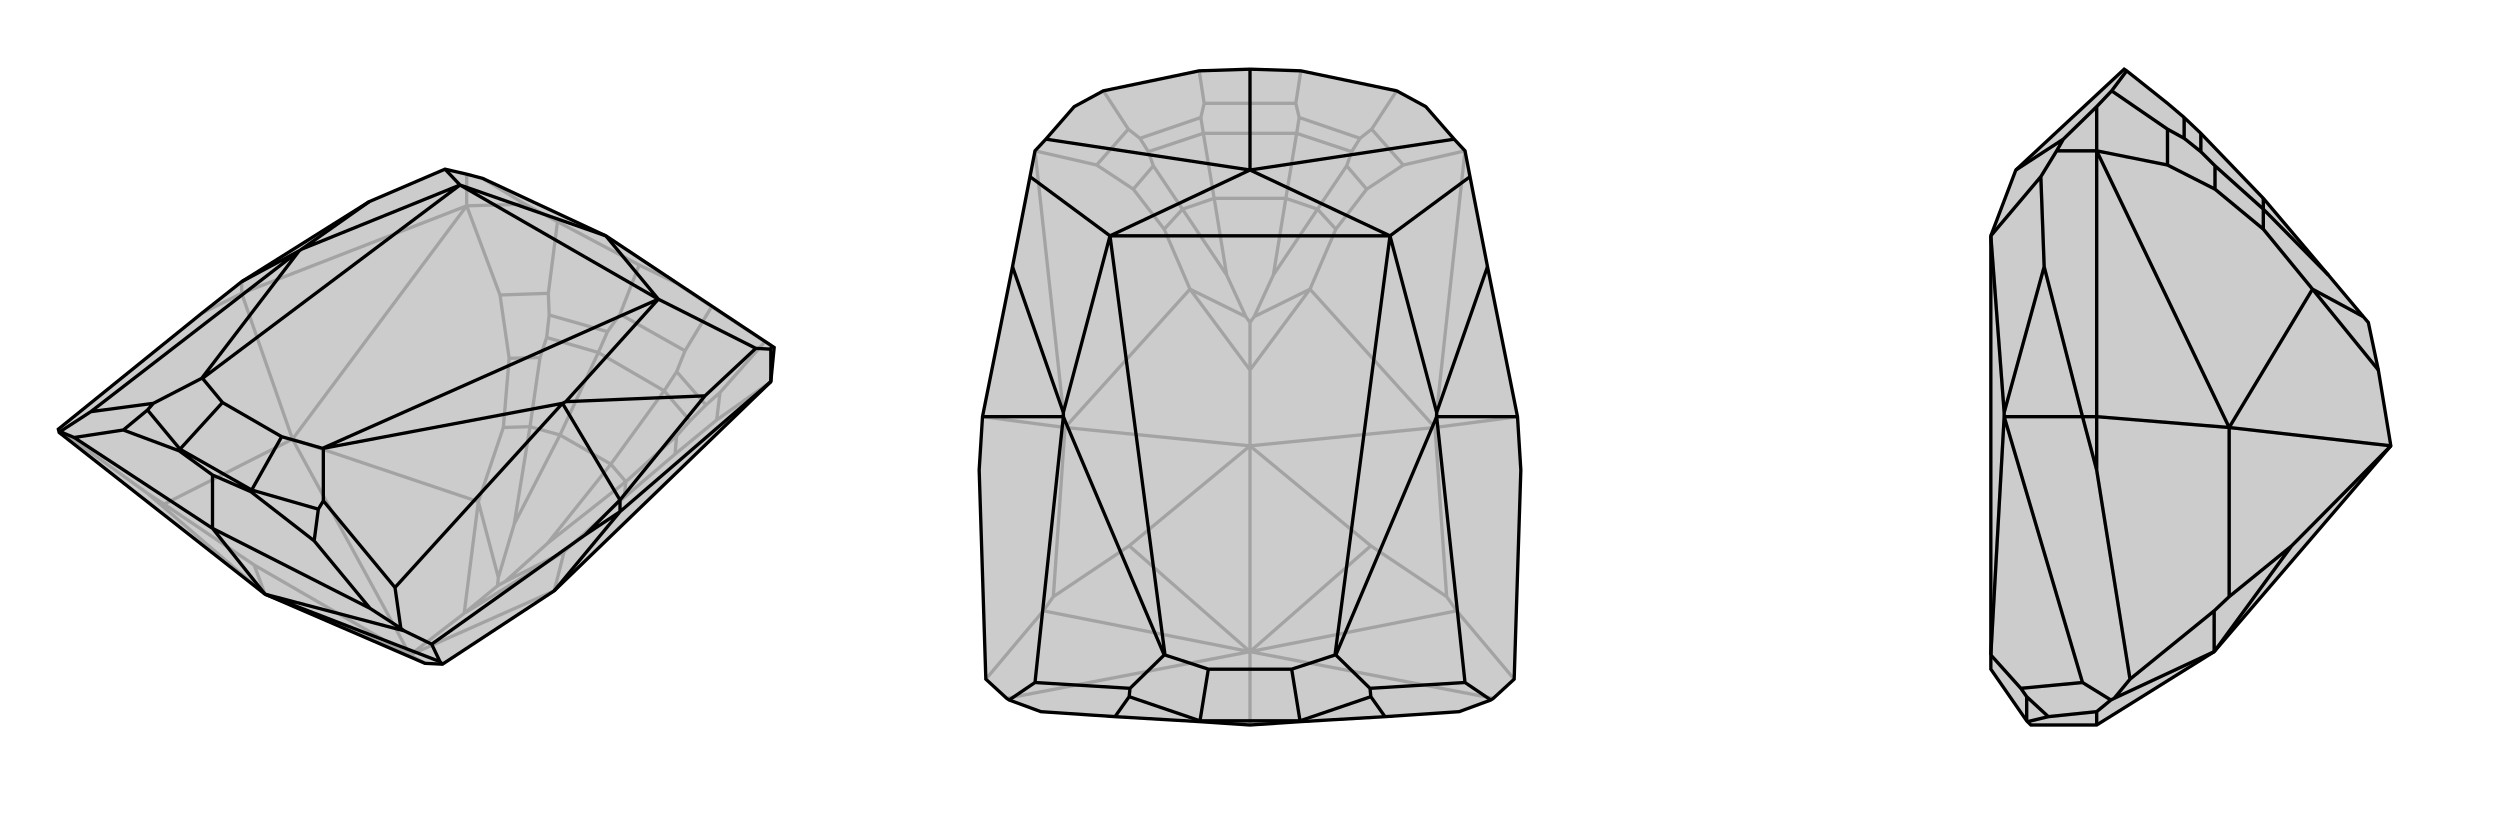
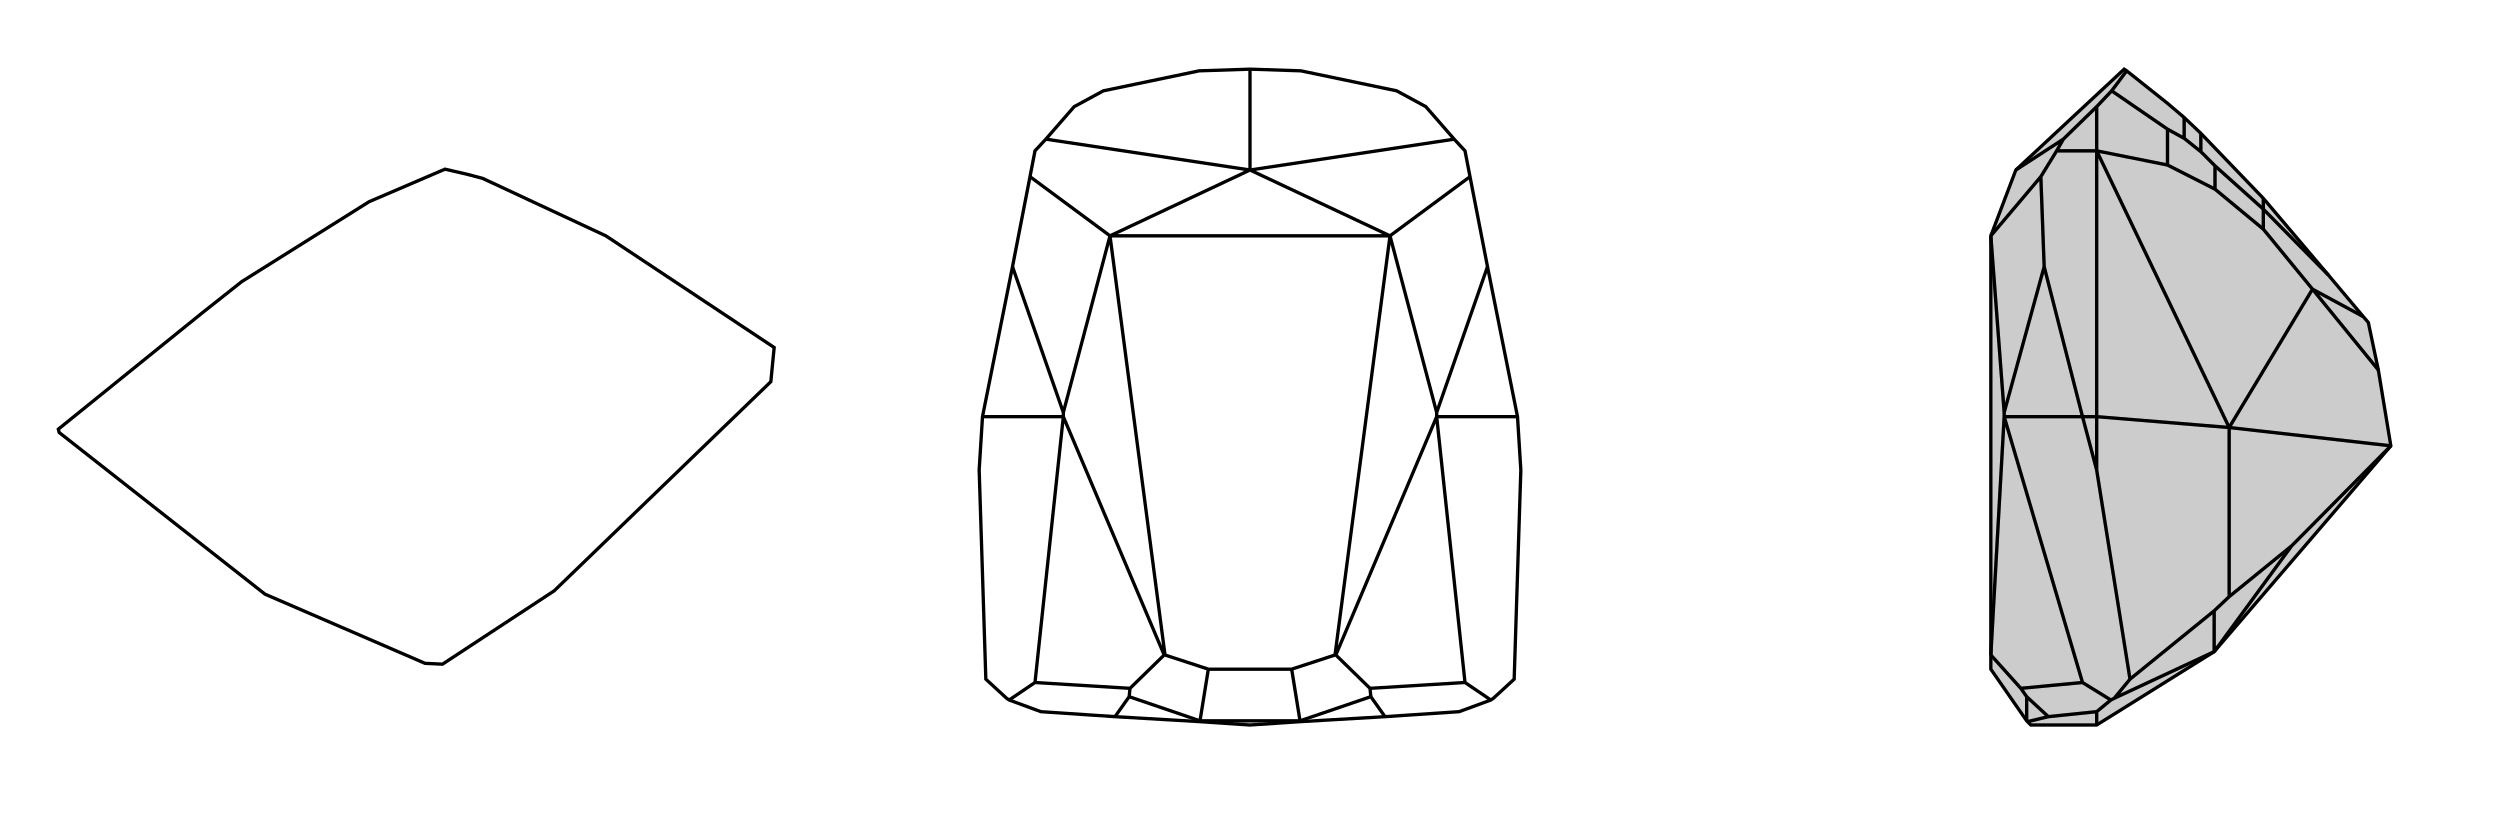
<svg xmlns="http://www.w3.org/2000/svg" viewBox="0 0 3000 1000">
  <g stroke="currentColor" stroke-width="4" fill="none" transform="translate(17 -30)">
-     <path fill="currentColor" stroke="none" fill-opacity=".2" d="M562,244L543,239L517,233L426,272L273,368L225,406L53,545L54,549L301,743L493,826L514,827L648,739L908,488L912,447L909,445L710,313z" />
-     <path stroke-opacity=".2" d="M710,313L795,370M273,368L273,382M562,244L613,275M543,239L543,277M301,743L160,622M301,743L288,708M301,743L475,816M225,406L273,382M53,545L160,622M160,622L180,635M273,382L543,277M273,382L334,557M912,447L901,440M613,275L652,296M613,275L543,277M795,370L837,398M795,370L750,348M493,826L475,816M288,708L180,635M475,816L288,708M180,635L334,557M475,816L648,739M475,816L334,557M475,816L540,766M908,488L843,534M648,739L660,692M543,277L334,557M543,277L583,384M334,557L557,632M901,440L837,398M901,440L847,501M837,398L805,451M652,296L750,348M652,296L641,382M750,348L727,407M843,534L847,501M843,534L793,575M847,501L830,516M583,384L641,382M583,384L594,460M641,382L642,408M805,451L727,407M805,451L795,476M727,407L712,428M830,516L795,476M830,516L811,535M795,476L780,499M642,408L712,428M642,408L639,435M712,428L701,453M793,575L732,627M793,575L795,553M594,460L587,543M594,460L631,459M811,535L795,553M811,535L780,499M795,553L734,608M639,435L631,459M639,435L701,453M631,459L619,542M780,499L701,453M780,499L716,587M701,453L655,552M732,627L660,692M732,627L734,608M587,543L557,632M587,543L619,542M734,608L716,587M734,608L640,682M619,542L655,552M619,542L600,659M716,587L655,552M640,682L589,728M600,659L581,723M716,587L640,682M655,552L600,659M540,766L660,692M660,692L589,728M589,728L580,733M540,766L557,632M557,632L581,723M581,723L580,733M540,766L580,733" />
    <path d="M562,244L543,239L517,233L426,272L273,368L225,406L53,545L54,549L301,743L493,826L514,827L648,739L908,488L912,447L909,445L710,313z" />
-     <path d="M238,600L238,664M710,313L773,389M710,313L535,252M773,389L535,252M773,389L890,448M662,512L829,505M535,252L517,233M345,329L426,272M662,512L658,514M773,389L370,568M773,389L662,512M345,329L342,331M535,252L226,484M535,252L345,329M727,630L658,514M727,630L685,672M273,368L342,331M890,448L908,449M727,630L829,505M890,448L829,505M727,630L727,644M658,514L371,568M658,514L457,735M342,331L225,484M342,331L92,524M360,679L427,760M457,735L464,784M457,735L371,631M131,546L72,555M92,524L55,548M92,524L167,514M909,445L908,449M908,449L908,488M370,568L321,554M370,568L371,568M371,568L371,631M371,631L365,641M226,484L250,513M226,484L225,484M225,484L167,514M167,514L160,522M321,554L250,513M321,554L285,618M250,513L199,569M238,600L198,571M238,600L284,620M285,618L199,569M360,679L284,620M360,679L365,641M365,641L285,618M285,618L284,620M131,546L198,571M131,546L160,522M160,522L199,569M199,569L198,571M427,760L238,664M464,784L468,787M427,760L464,784M238,664L72,555M55,548L54,549M72,555L55,548M238,664L301,743M468,787L501,803M468,787L301,743M301,743L511,824M685,672L727,644M685,672L501,803M501,803L511,824M511,824L514,827M727,644L908,488M727,644L648,739" />
  </g>
  <g stroke="currentColor" stroke-width="4" fill="none" transform="translate(1000 0)">
-     <path fill="currentColor" stroke="none" fill-opacity=".2" d="M785,320L764,212L758,181L745,167L711,128L676,109L561,85L500,83L439,85L324,109L289,128L255,167L242,181L236,212L215,320L179,500L175,564L183,815L208,838L211,840L249,854L338,860L440,866L500,870L560,866L662,860L751,854L789,840L792,838L817,815L825,564L821,500z" />
-     <path stroke-opacity=".2" d="M500,870L500,782M792,838L500,782M208,838L500,782M500,782L748,733M500,782L252,733M500,782L645,655M500,782L355,655M500,782L500,535M817,815L748,733M748,733L736,716M183,815L252,733M252,733L264,716M821,500L722,513M179,500L278,513M645,655L736,716M645,655L500,535M736,716L722,513M355,655L264,716M500,535L355,655M264,716L278,513M500,535L722,513M500,535L278,513M500,535L500,444M758,181L722,513M758,181L684,198M722,513L572,347M242,181L278,513M242,181L316,198M278,513L428,347M676,109L646,155M561,85L555,124M324,109L354,155M439,85L445,124M684,198L646,155M684,198L640,227M646,155L632,166M316,198L354,155M316,198L360,227M354,155L368,166M555,124L445,124M555,124L559,141M445,124L441,141M632,166L559,141M632,166L622,182M559,141L556,160M368,166L441,141M368,166L378,182M441,141L444,160M640,227L603,275M640,227L616,199M360,227L397,275M360,227L384,199M622,182L616,199M622,182L556,160M616,199L581,251M378,182L384,199M378,182L444,160M384,199L419,251M556,160L444,160M556,160L543,238M444,160L457,238M603,275L572,347M603,275L581,251M397,275L428,347M397,275L419,251M581,251L543,238M581,251L528,330M419,251L457,238M419,251L472,330M543,238L457,238M528,330L505,380M472,330L495,380M543,238L528,330M457,238L472,330M500,444L572,347M572,347L505,380M505,380L500,387M500,444L428,347M428,347L495,380M495,380L500,387M500,444L500,387" />
    <path d="M785,320L764,212L758,181L745,167L711,128L676,109L561,85L500,83L439,85L324,109L289,128L255,167L242,181L236,212L215,320L179,500L175,564L183,815L208,838L211,840L249,854L338,860L440,866L500,870L560,866L662,860L751,854L789,840L792,838L817,815L825,564L821,500z" />
    <path d="M500,204L500,83M500,204L745,167M500,204L255,167M500,204L668,283M500,204L332,283M668,283L332,283M668,283L764,212M724,495L785,320M332,283L236,212M276,495L215,320M724,495L724,500M668,283L602,786M668,283L724,495M276,495L276,500M332,283L398,786M332,283L276,495M821,500L724,500M179,500L276,500M724,500L603,786M724,500L758,819M276,500L397,786M276,500L242,819M758,819L789,840M758,819L644,826M242,819L211,840M242,819L356,826M602,786L550,803M602,786L603,786M603,786L644,826M644,826L645,836M398,786L450,803M398,786L397,786M397,786L356,826M356,826L355,836M550,803L450,803M550,803L560,865M450,803L440,865M560,865L440,865M662,860L645,836M645,836L560,865M560,865L560,866M338,860L355,836M355,836L440,865M440,865L440,866" />
  </g>
  <g stroke="currentColor" stroke-width="4" fill="none" transform="translate(2000 0)">
    <path fill="currentColor" stroke="none" fill-opacity=".2" d="M389,283L389,786L389,803L432,865L433,866L437,870L516,870L657,782L869,535L854,444L842,387L836,380L794,330L716,238L641,160L621,141L601,124L552,85L549,83L419,204z" />
    <path stroke-opacity=".2" d="M419,204L476,167M389,283L449,212M405,495L453,320M405,495L405,500M389,283L405,495M499,500L405,500M499,500L516,564M449,212L468,181M499,500L453,320M449,212L453,320M499,500L516,500M405,500L389,786M405,500L499,819M458,860L516,854M499,819L533,840M499,819L425,826M476,167L516,128M476,167L468,181M468,181L516,181M389,786L389,786M389,786L425,826M425,826L432,836M458,860L433,866M458,860L432,836M432,836L432,865M516,870L516,854M533,840L537,838M516,854L533,840M537,838L556,815M537,838L657,782M657,782L657,733M657,782L750,655M516,564L516,500M516,564L556,815M556,815L657,733M657,733L675,716M516,500L516,181M516,500L675,513M516,128L534,109M516,128L516,181M750,655L675,716M869,535L750,655M675,716L675,513M869,535L675,513M516,181L675,513M516,181L601,198M675,513L775,347M534,109L552,85M534,109L601,155M601,198L601,155M601,198L658,227M601,155L621,166M621,166L621,141M621,166L641,182M658,227L716,275M658,227L658,199M641,182L658,199M641,182L641,160M658,199L716,251M716,275L775,347M716,275L716,251M716,251L716,238M716,251L794,330M854,444L775,347M775,347L836,380" />
    <path d="M389,283L389,786L389,803L432,865L433,866L437,870L516,870L657,782L869,535L854,444L842,387L836,380L794,330L716,238L641,160L621,141L601,124L552,85L549,83L419,204z" />
    <path d="M419,204L476,167M389,283L449,212M405,495L453,320M405,495L405,500M389,283L405,495M499,500L405,500M499,500L516,564M449,212L468,181M499,500L453,320M449,212L453,320M499,500L516,500M405,500L389,786M405,500L499,819M458,860L516,854M499,819L533,840M499,819L425,826M476,167L516,128M476,167L468,181M468,181L516,181M389,786L389,786M389,786L425,826M425,826L432,836M458,860L433,866M458,860L432,836M432,836L432,865M516,854L516,870M533,840L537,838M516,854L533,840M537,838L556,815M537,838L657,782M657,782L657,733M657,782L750,655M516,564L516,500M516,564L556,815M556,815L657,733M657,733L675,716M516,500L516,181M516,500L675,513M516,128L534,109M516,128L516,181M750,655L675,716M750,655L869,535M675,716L675,513M869,535L675,513M516,181L675,513M516,181L601,198M675,513L775,347M534,109L552,85M534,109L601,155M601,198L601,155M601,198L658,227M601,155L621,166M621,166L621,141M621,166L641,182M658,227L716,275M658,227L658,199M641,182L658,199M641,182L641,160M658,199L716,251M716,275L775,347M716,275L716,251M716,251L716,238M716,251L794,330M854,444L775,347M775,347L836,380" />
  </g>
</svg>